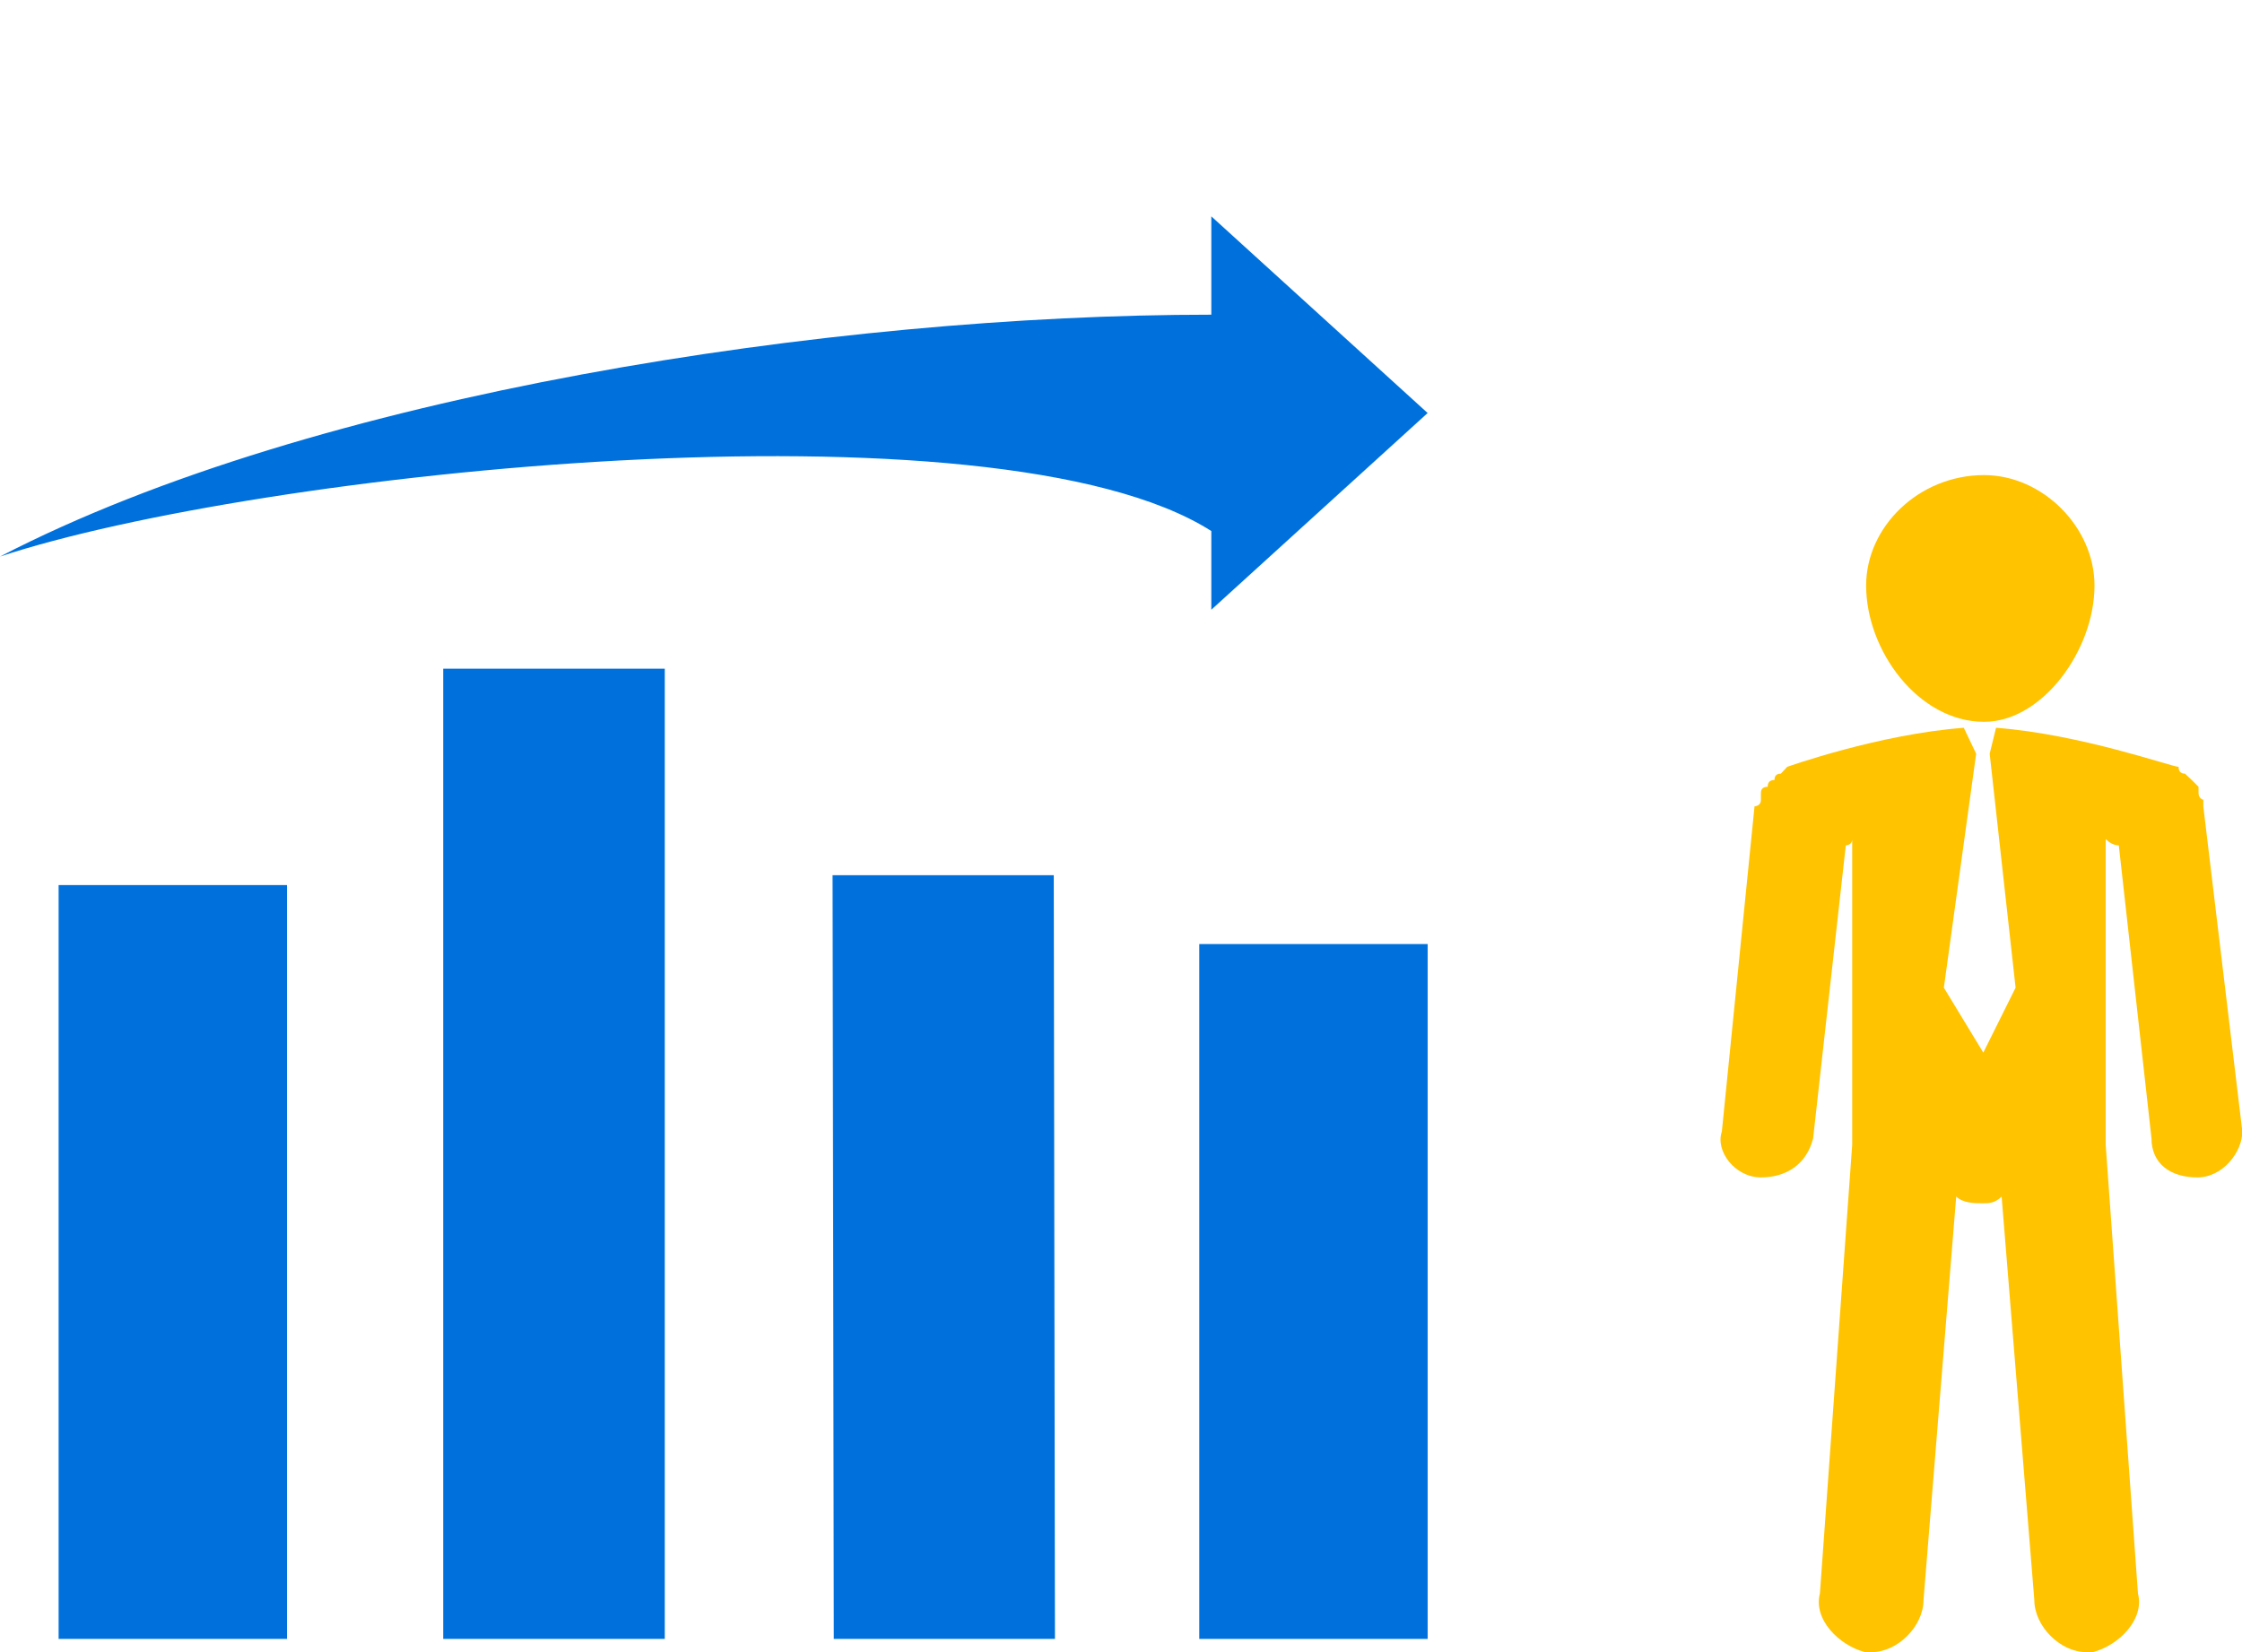
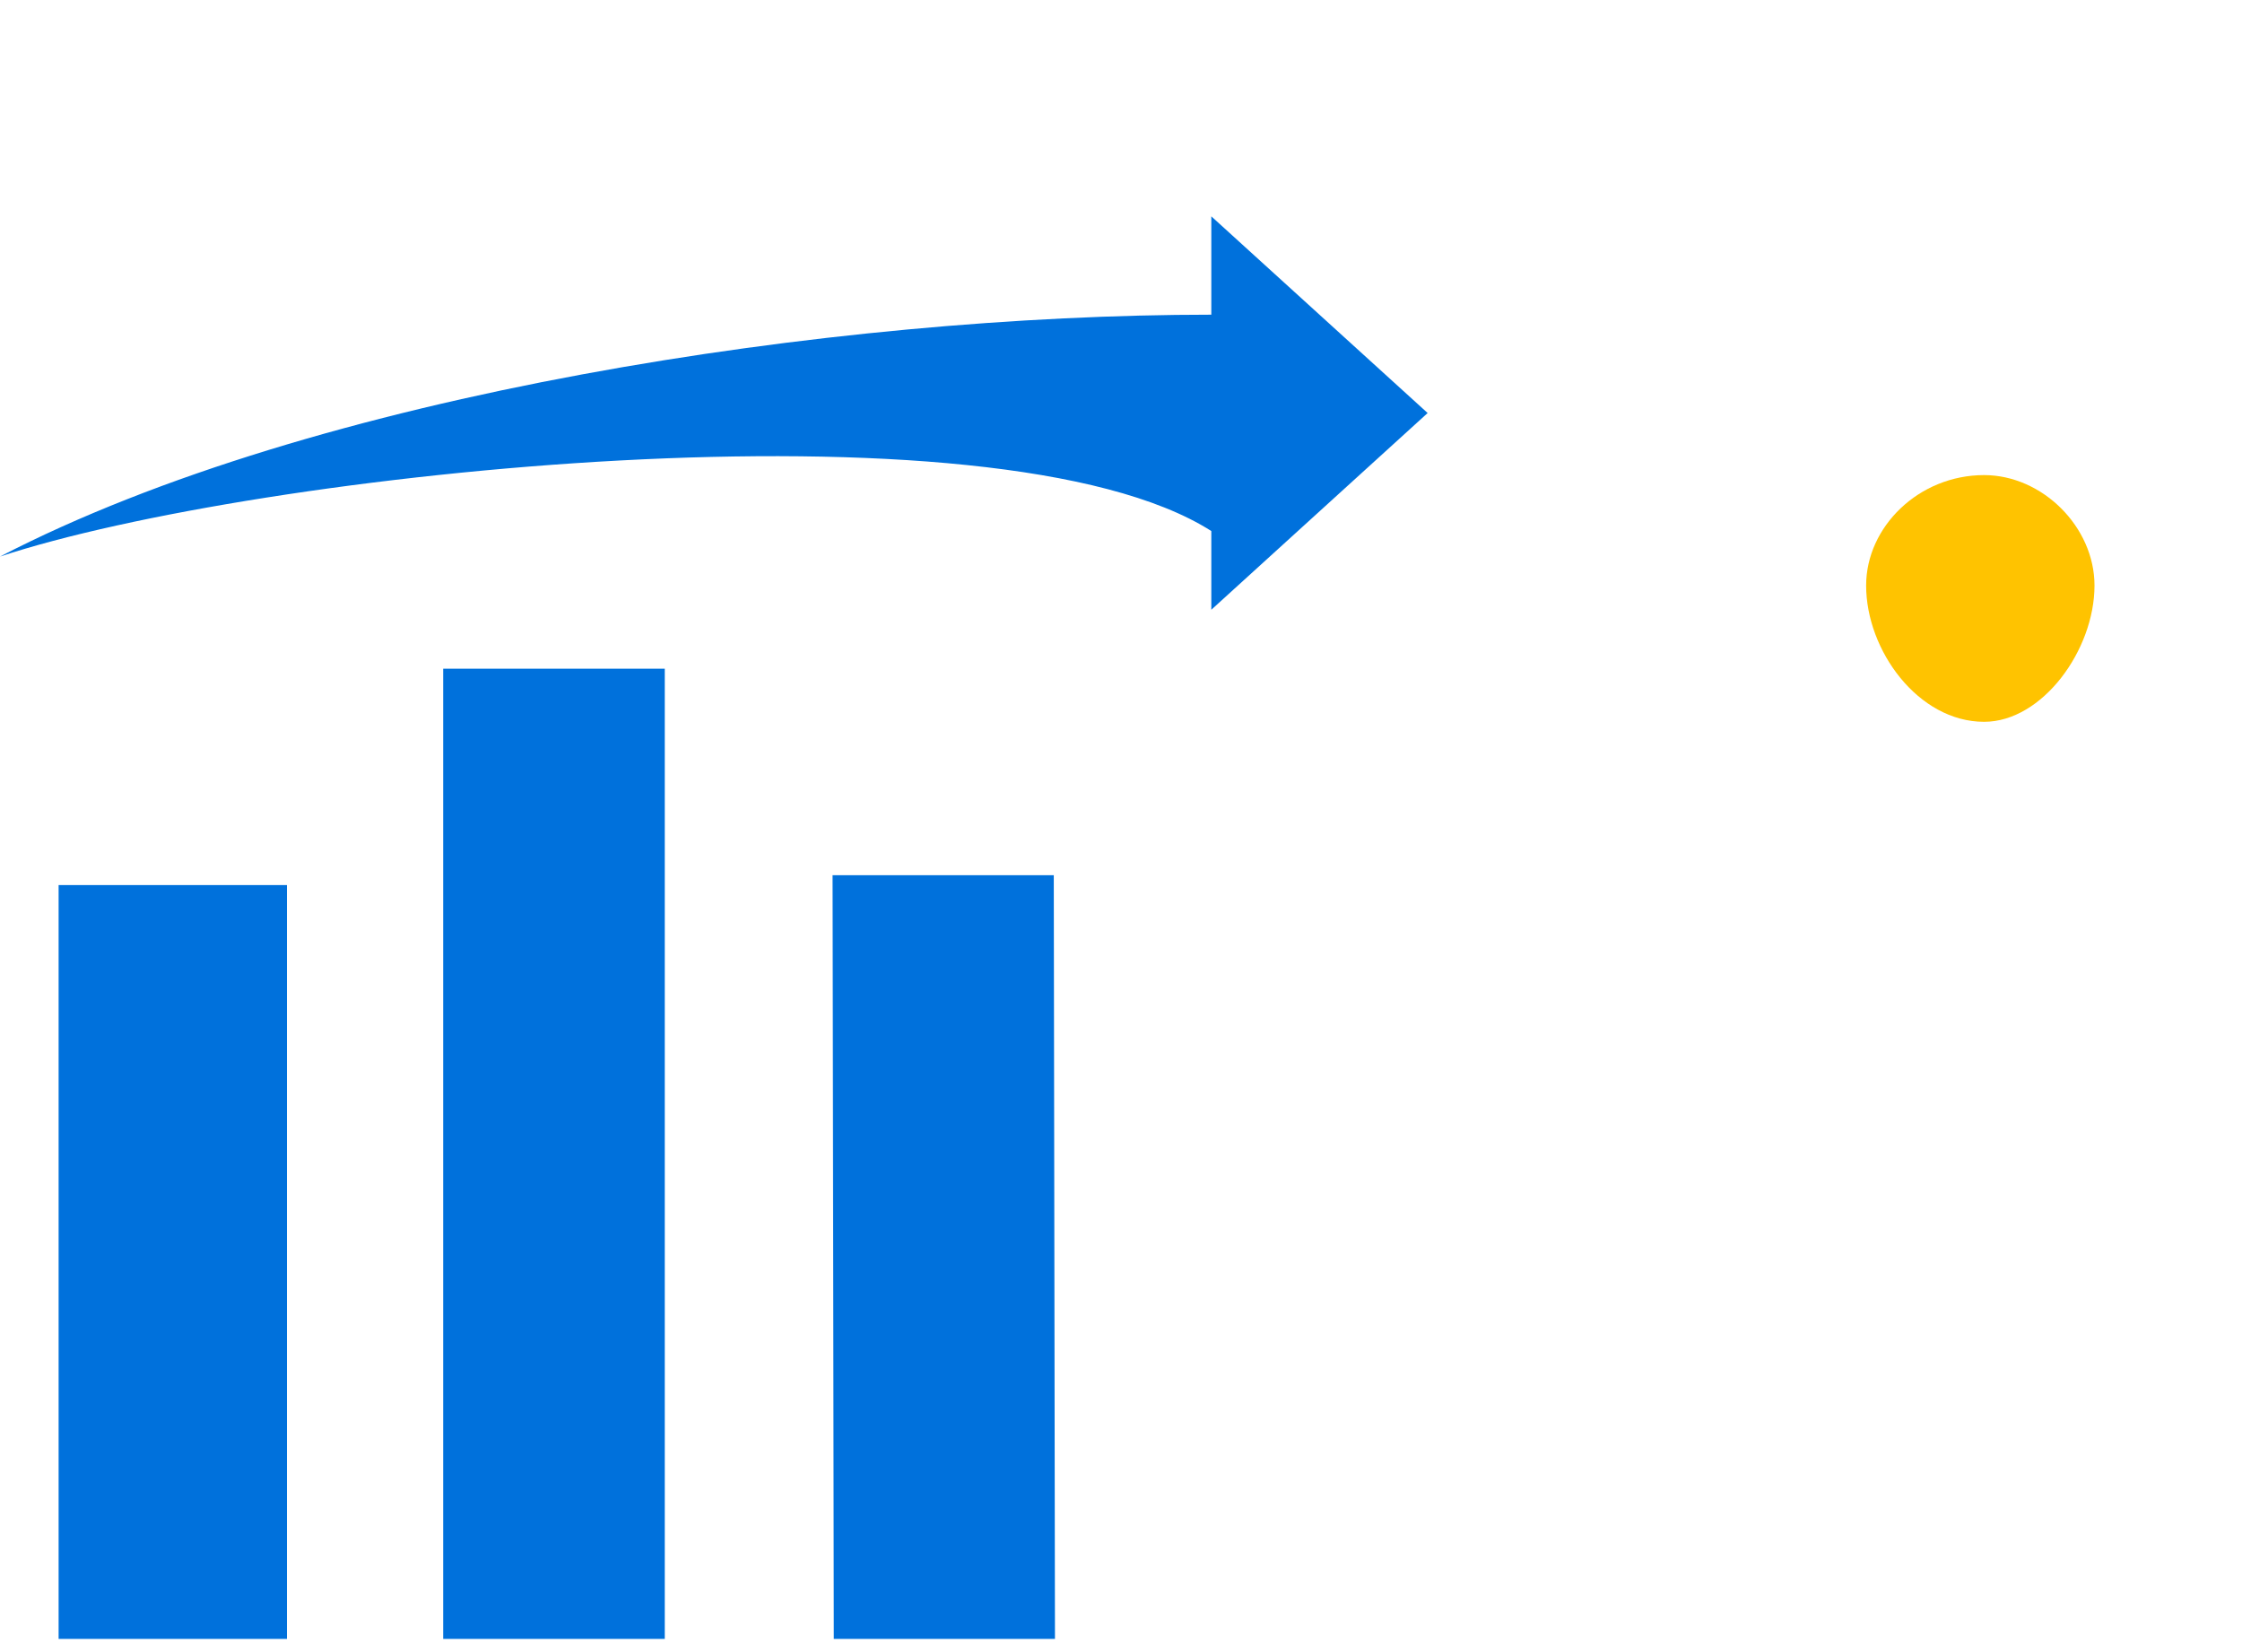
<svg xmlns="http://www.w3.org/2000/svg" width="57" height="42" viewBox="0 0 57 42" fill="none">
  <path fill-rule="evenodd" clip-rule="evenodd" d="M1.49 41.665H7.296V22.5H1.49V41.665ZM21.198 41.665H26.821L26.791 22.25H21.167L21.198 41.665ZM11.268 41.665H16.901V17H11.268V41.665ZM30.796 13.5V15.501L36.296 10.5L30.796 5.5V8C21.198 8 8 9.999 0 14.149C6.5 11.999 25.296 10 30.796 13.5Z" fill="#0071DC" />
-   <path d="M36.296 41.665H30.49V24H36.296V41.665Z" fill="#0071DC" />
  <path d="M53.25 14.885C53.25 16.526 51.923 18.35 50.443 18.35C48.772 18.35 47.444 16.537 47.444 14.885C47.444 13.395 48.782 12.078 50.443 12.078C51.923 12.078 53.25 13.395 53.25 14.885Z" fill="#FFC300" />
-   <path d="M55.895 20.164C55.895 20.164 55.895 20.336 56.057 20.336H56.016V20.498L57.009 28.767C57.009 29.273 56.523 29.932 55.864 29.932C55.185 29.932 54.699 29.587 54.699 28.939L53.868 21.491C53.754 21.491 53.642 21.437 53.534 21.329V29.101L54.355 40.511C54.527 41.169 53.868 41.828 53.21 42H53.037C52.379 42 51.72 41.341 51.72 40.673L50.889 30.418C50.717 30.59 50.565 30.59 50.403 30.59C50.221 30.59 49.906 30.59 49.734 30.418L48.903 40.673C48.903 41.341 48.245 42 47.586 42H47.414C46.755 41.828 46.096 41.169 46.269 40.511L47.09 29.101V21.329C47.09 21.491 46.927 21.491 46.927 21.491L46.096 28.939C45.934 29.587 45.428 29.932 44.769 29.932C44.111 29.932 43.604 29.263 43.776 28.767L44.607 20.498C44.607 20.498 44.769 20.498 44.769 20.336V20.164C44.769 20.056 44.827 20.002 44.941 20.002C44.941 19.887 44.999 19.83 45.114 19.83C45.114 19.722 45.168 19.668 45.276 19.668L45.438 19.495C45.438 19.495 47.768 18.664 49.927 18.502L50.241 19.161L49.42 25.109L50.423 26.76L51.244 25.109L50.585 19.161L50.747 18.502C52.896 18.664 55.216 19.495 55.388 19.495C55.388 19.61 55.442 19.668 55.55 19.668L55.723 19.83L55.895 20.002V20.164Z" fill="#FFC300" />
</svg>